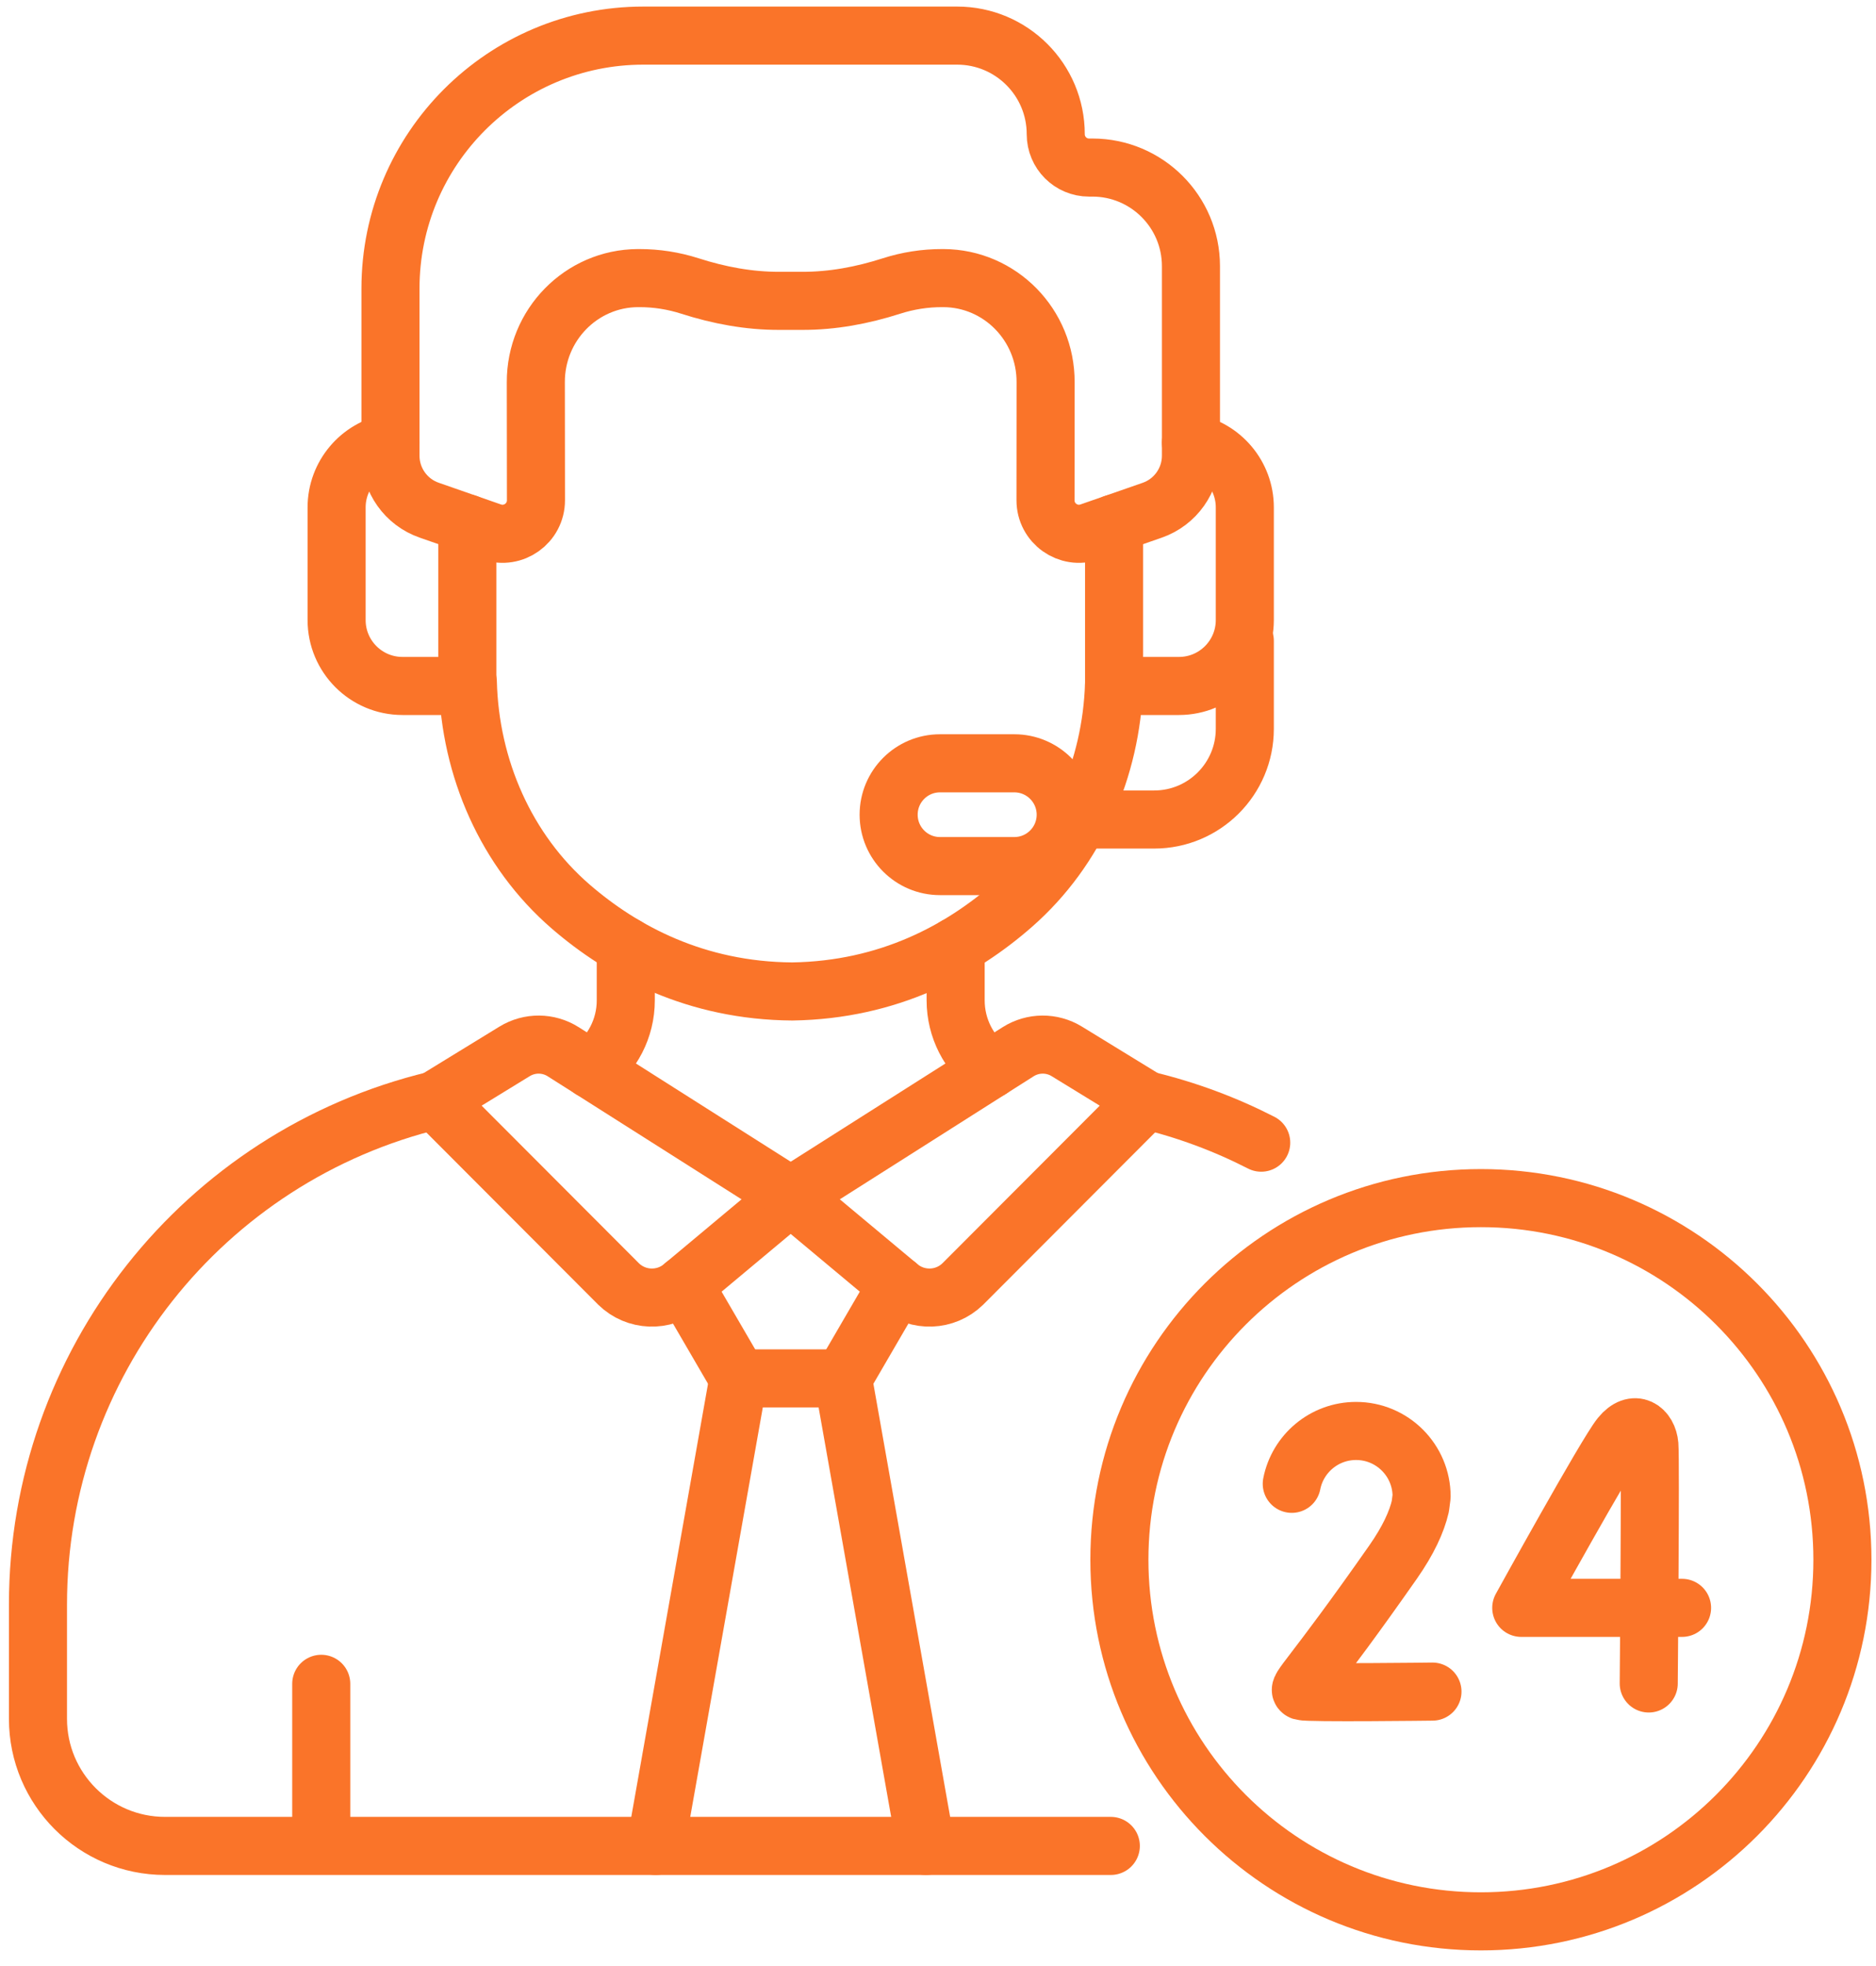
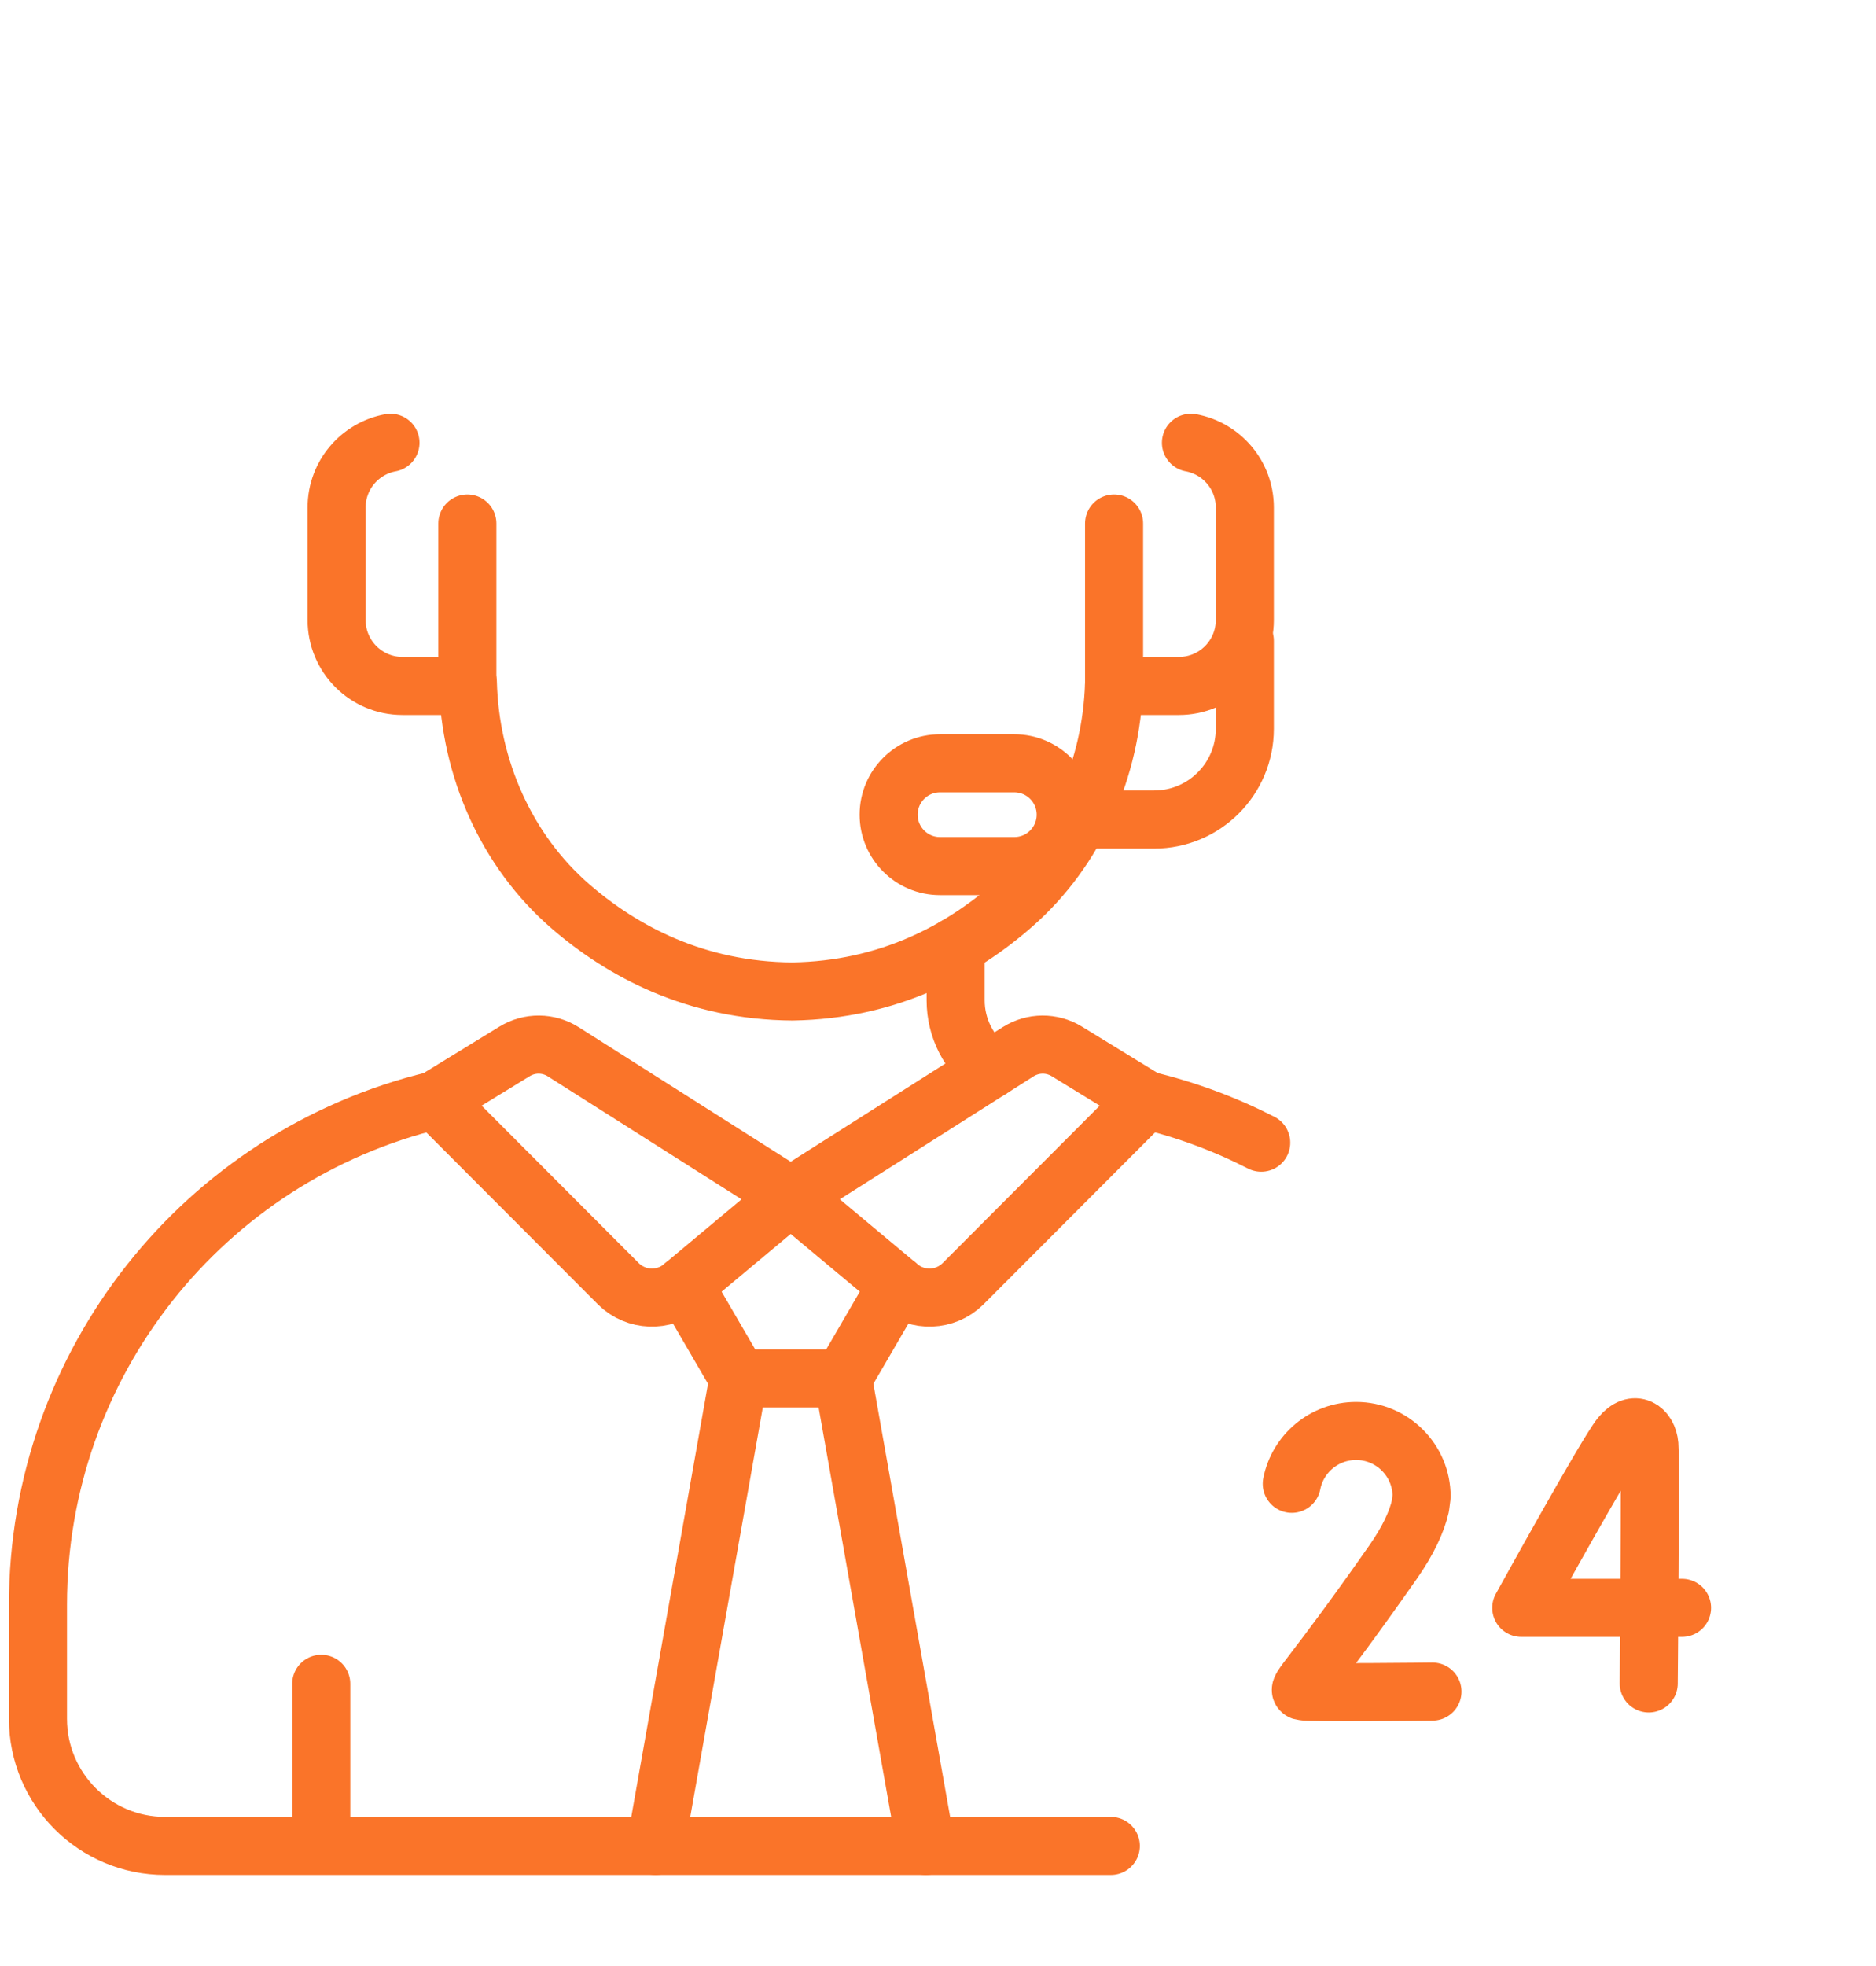
<svg xmlns="http://www.w3.org/2000/svg" width="42" height="44" viewBox="0 0 42 44" fill="none">
  <path d="M27.869 14.342V16.311C27.869 17.432 26.96 18.341 25.839 18.341H24.166" stroke="#FA7429" stroke-width="1.3" stroke-miterlimit="10" stroke-linecap="round" stroke-linejoin="round" />
-   <path d="M24.456 3.75H24.381C23.969 3.75 23.636 3.416 23.636 3.004C23.636 1.785 22.648 0.797 21.428 0.797H14.403C11.277 0.797 8.742 3.331 8.742 6.458V10.199C8.742 10.748 9.09 11.238 9.609 11.418L11.003 11.904C11.491 12.074 12 11.711 11.999 11.195L11.996 8.557C11.991 7.274 13.014 6.23 14.281 6.224L14.309 6.224C14.697 6.223 15.08 6.283 15.447 6.401C16.096 6.609 16.769 6.736 17.451 6.733H17.954C18.636 6.736 19.309 6.609 19.958 6.401C20.325 6.283 20.708 6.223 21.096 6.224L21.124 6.224C22.391 6.23 23.415 7.274 23.409 8.557L23.407 11.195C23.406 11.712 23.915 12.074 24.402 11.904L25.796 11.419C26.315 11.238 26.663 10.748 26.663 10.199V5.957C26.663 4.738 25.674 3.75 24.456 3.75Z" stroke="#FA7429" stroke-width="1.3" stroke-miterlimit="10" stroke-linecap="round" stroke-linejoin="round" />
  <path d="M10.462 15.265H10.474C10.523 17.189 11.33 19.038 12.778 20.29C13.944 21.297 15.582 22.174 17.739 22.189C19.897 22.156 21.526 21.265 22.684 20.247C24.093 19.008 24.88 17.201 24.941 15.318" stroke="#FA7429" stroke-width="1.3" stroke-miterlimit="10" stroke-linecap="round" stroke-linejoin="round" />
  <path d="M8.742 9.909C8.056 10.035 7.536 10.635 7.536 11.357V13.877C7.536 14.691 8.196 15.352 9.011 15.352H10.463V11.716" stroke="#FA7429" stroke-width="1.3" stroke-miterlimit="10" stroke-linecap="round" stroke-linejoin="round" />
  <path d="M24.942 11.716V15.352H26.395C27.209 15.352 27.869 14.691 27.869 13.877V11.357C27.869 10.635 27.349 10.035 26.663 9.909" stroke="#FA7429" stroke-width="1.3" stroke-miterlimit="10" stroke-linecap="round" stroke-linejoin="round" />
  <path d="M22.709 19.383H21.044C20.409 19.383 19.895 18.868 19.895 18.233C19.895 17.598 20.409 17.083 21.044 17.083H22.709C23.344 17.083 23.859 17.598 23.859 18.233C23.859 18.868 23.344 19.383 22.709 19.383Z" stroke="#FA7429" stroke-width="1.3" stroke-miterlimit="10" stroke-linecap="round" stroke-linejoin="round" />
  <path d="M7.192 41.295V37.684" stroke="#FA7429" stroke-width="1.3" stroke-miterlimit="10" stroke-linecap="round" stroke-linejoin="round" />
  <path d="M28.236 25.573C27.432 25.161 26.57 24.839 25.662 24.621" stroke="#FA7429" stroke-width="1.3" stroke-miterlimit="10" stroke-linecap="round" stroke-linejoin="round" />
  <path d="M11.521 23.53L9.741 24.621L13.851 28.738C14.243 29.119 14.86 29.142 15.28 28.792L17.702 26.769L12.609 23.538C12.278 23.328 11.856 23.325 11.521 23.53Z" stroke="#FA7429" stroke-width="1.3" stroke-miterlimit="10" stroke-linecap="round" stroke-linejoin="round" />
  <path d="M23.883 23.53L25.663 24.621L21.553 28.738C21.161 29.119 20.544 29.142 20.125 28.792L17.702 26.769L22.794 23.538C23.126 23.328 23.548 23.325 23.883 23.53Z" stroke="#FA7429" stroke-width="1.3" stroke-miterlimit="10" stroke-linecap="round" stroke-linejoin="round" />
  <path d="M18.872 30.848L20.087 28.76" stroke="#FA7429" stroke-width="1.3" stroke-miterlimit="10" stroke-linecap="round" stroke-linejoin="round" />
  <path d="M15.317 28.76L16.533 30.848" stroke="#FA7429" stroke-width="1.3" stroke-miterlimit="10" stroke-linecap="round" stroke-linejoin="round" />
  <path d="M20.727 41.312L18.872 30.848H17.703H16.533L14.678 41.312" stroke="#FA7429" stroke-width="1.3" stroke-miterlimit="10" stroke-linecap="round" stroke-linejoin="round" />
  <path d="M37.658 35.984H34.058C34.058 35.984 35.964 32.528 36.279 32.142C36.597 31.752 36.898 31.995 36.927 32.34C36.955 32.684 36.912 37.676 36.912 37.676" stroke="#FA7429" stroke-width="1.3" stroke-miterlimit="10" stroke-linecap="round" stroke-linejoin="round" />
  <path d="M32.07 37.858C32.07 37.858 29.28 37.893 29.148 37.849C29.016 37.805 29.36 37.572 31.189 34.959C31.53 34.471 31.718 34.059 31.798 33.714L31.827 33.492C31.827 32.682 31.17 32.025 30.36 32.025C29.646 32.025 29.052 32.534 28.92 33.208" stroke="#FA7429" stroke-width="1.3" stroke-miterlimit="10" stroke-linecap="round" stroke-linejoin="round" />
-   <path d="M41.248 34.907C41.248 39.377 37.625 43 33.155 43C28.685 43 25.061 39.377 25.061 34.907C25.061 30.437 28.685 26.814 33.155 26.814C37.625 26.814 41.248 30.437 41.248 34.907Z" stroke="#FA7429" stroke-width="1.3" stroke-miterlimit="10" stroke-linecap="round" stroke-linejoin="round" />
  <path d="M9.743 24.622C4.55 25.87 0.85 30.523 0.85 35.911V38.467C0.85 40.038 2.124 41.312 3.695 41.312H24.869" stroke="#FA7429" stroke-width="1.3" stroke-miterlimit="10" stroke-linecap="round" stroke-linejoin="round" />
-   <path d="M14.01 21.173V22.388C14.01 23.022 13.703 23.582 13.234 23.934" stroke="#FA7429" stroke-width="1.3" stroke-miterlimit="10" stroke-linecap="round" stroke-linejoin="round" />
  <path d="M22.169 23.935C21.694 23.579 21.395 23.013 21.395 22.388V21.18" stroke="#FA7429" stroke-width="1.3" stroke-miterlimit="10" stroke-linecap="round" stroke-linejoin="round" />
</svg>